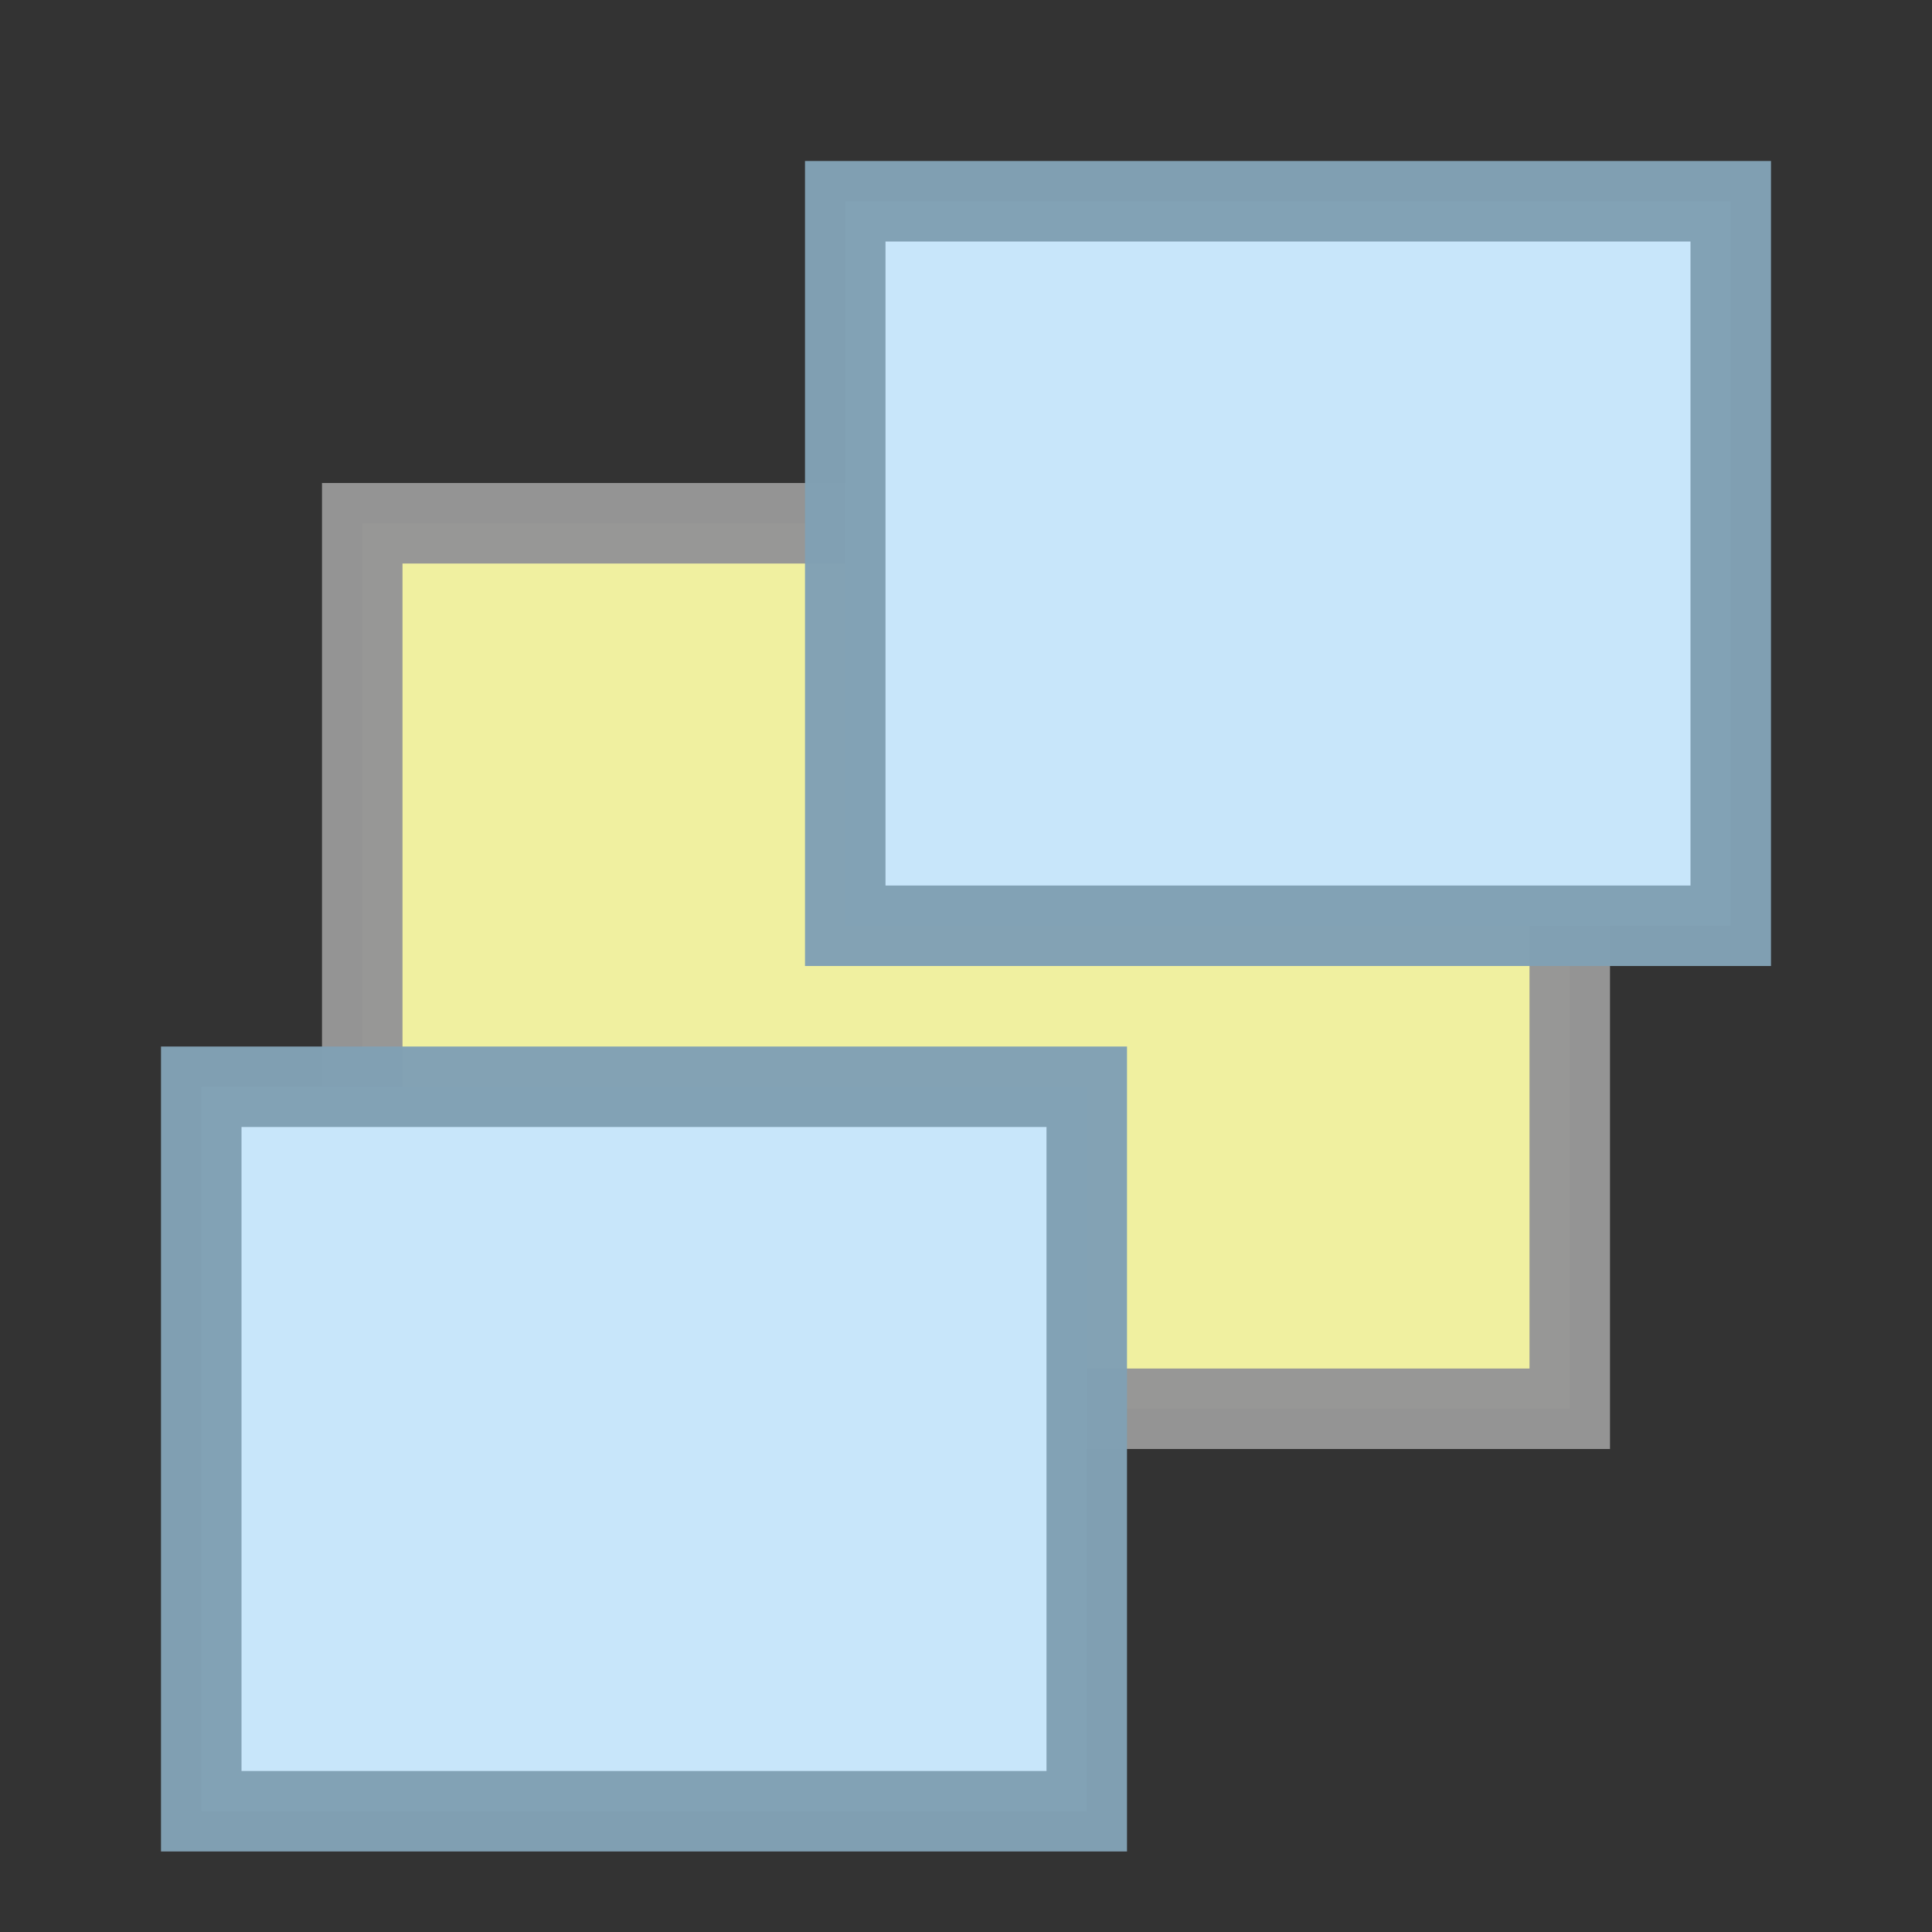
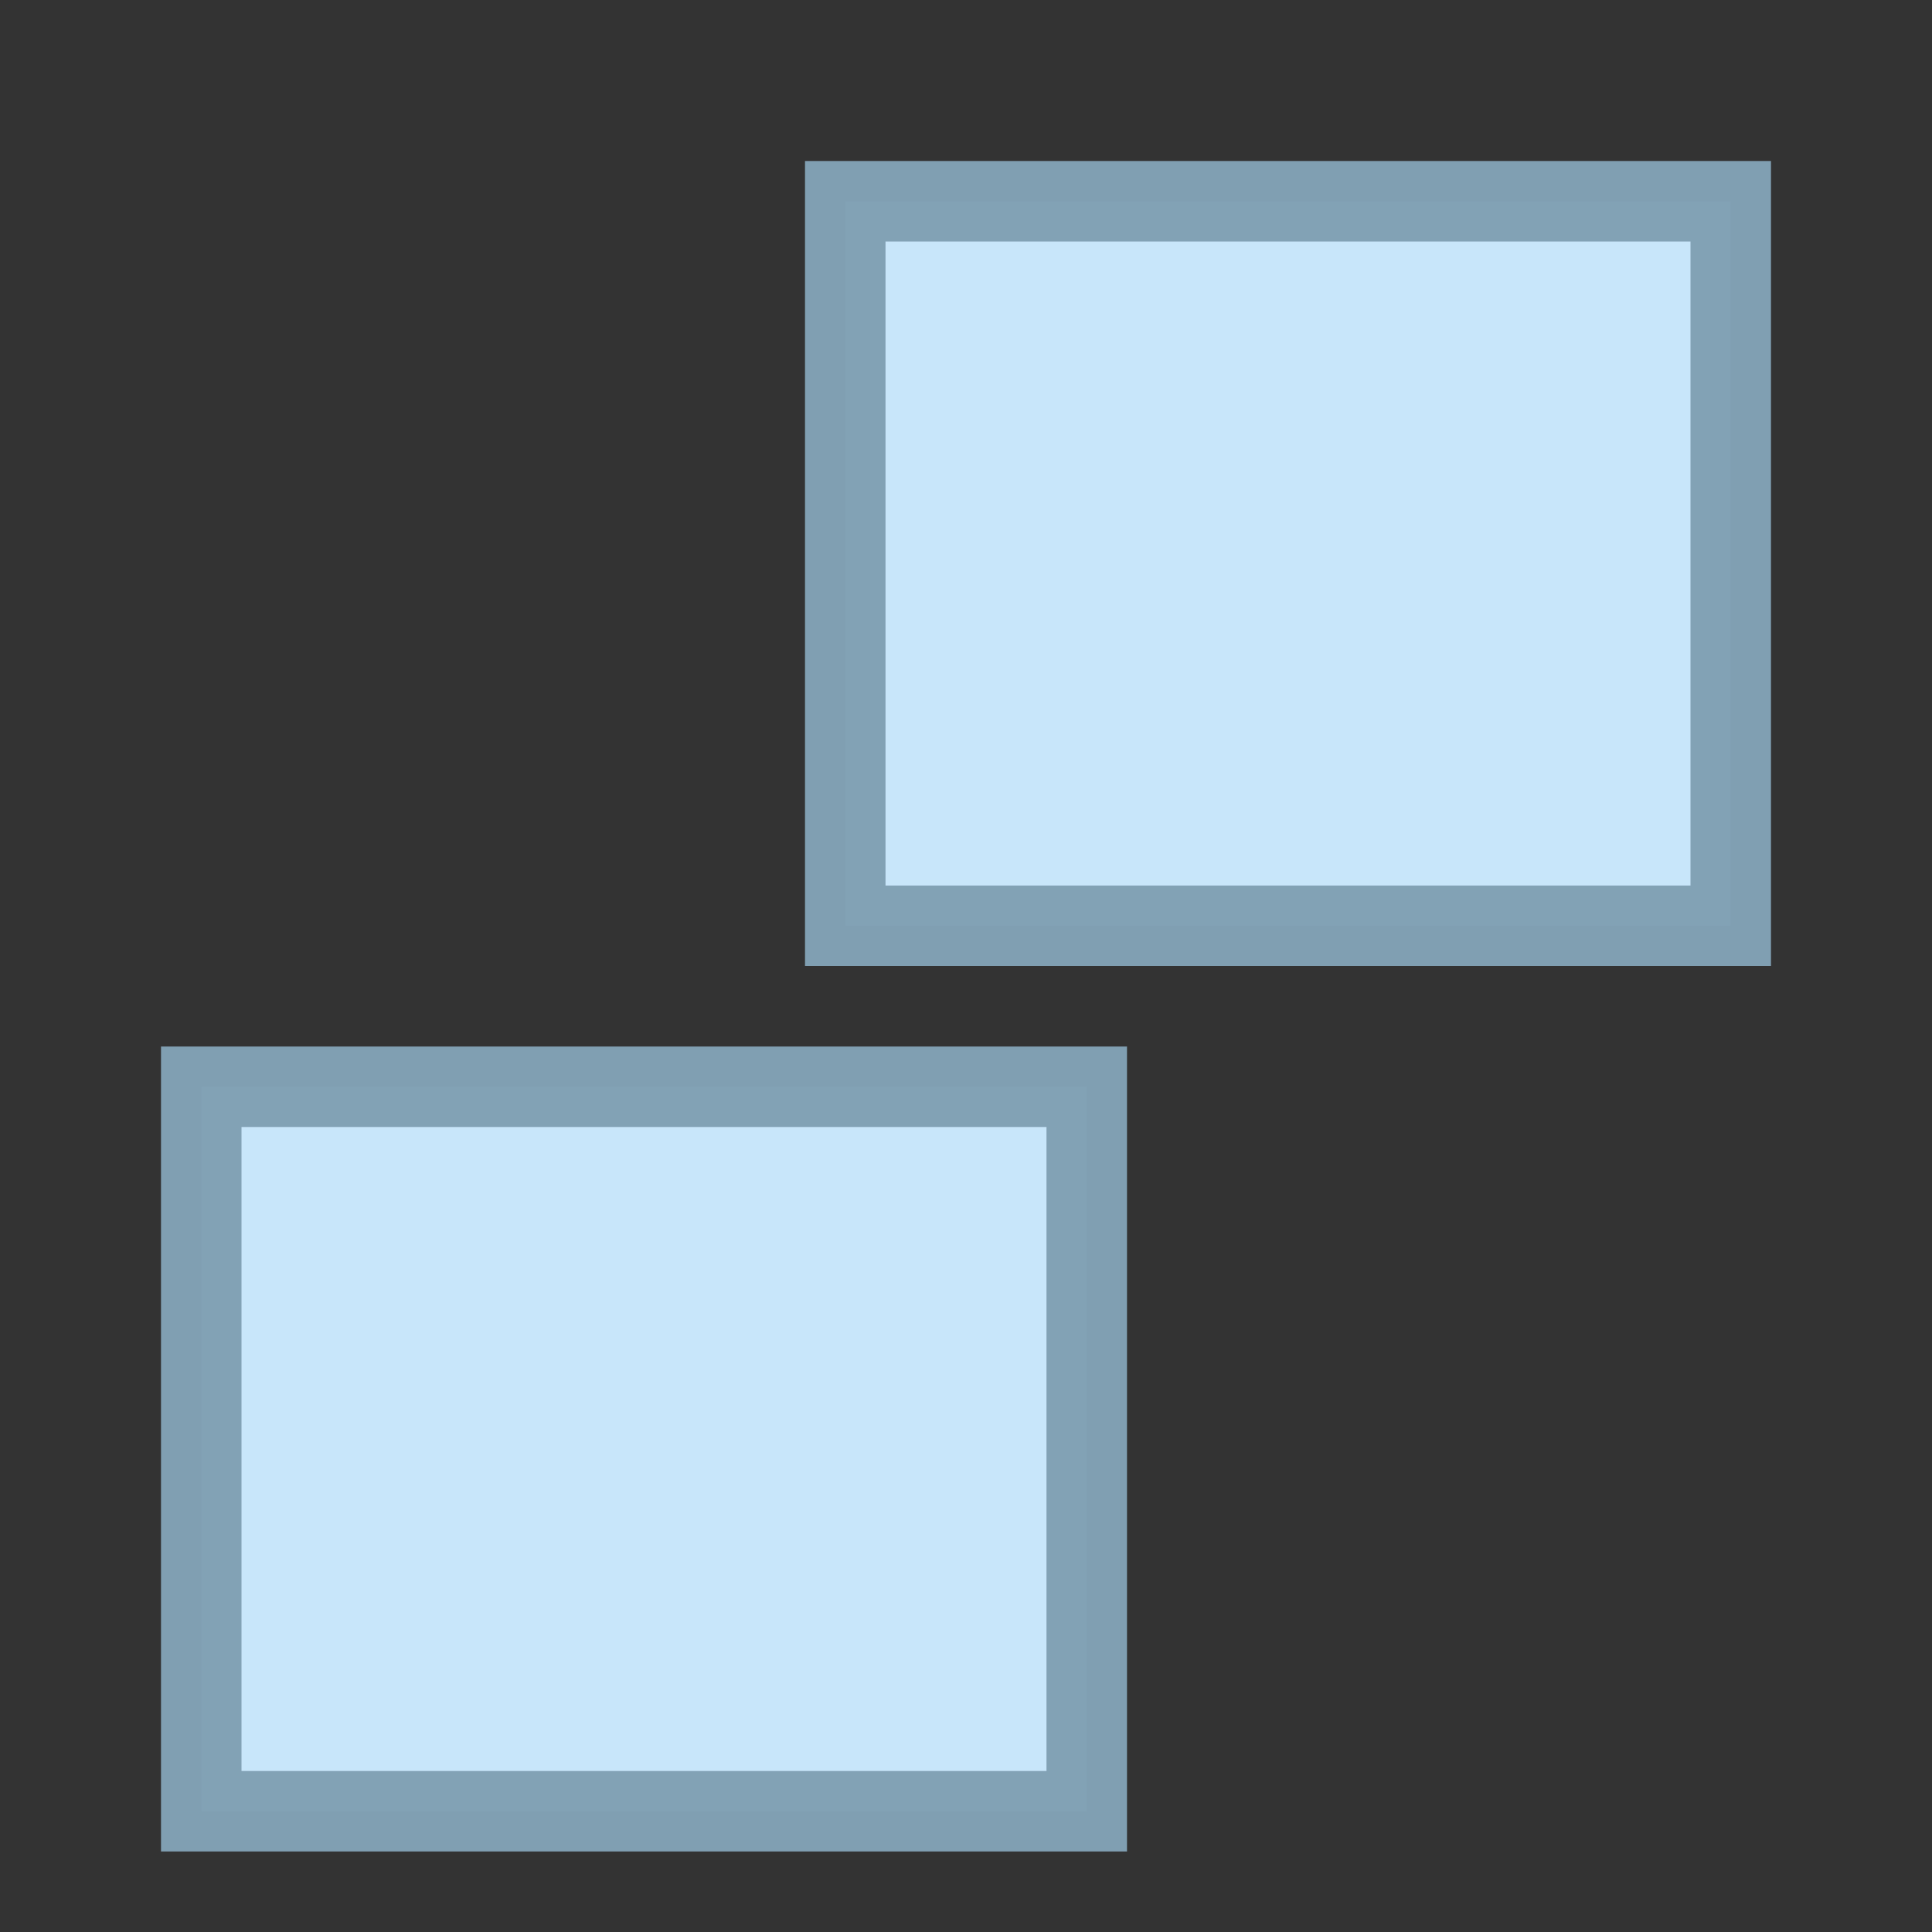
<svg xmlns="http://www.w3.org/2000/svg" height="24" width="24">
  <rect width="100%" height="100%" fill="#333333" stroke="none" />
  <g stroke-linecap="round" stroke-opacity=".984" transform="translate(0 -8)">
-     <path d="m4.5 14.5h15v11h-15z" fill="#f0f0a0" stroke="#959595" />
    <g fill="#c8e6fa" stroke="#81a0b4">
      <path d="m2.5 21.5h11v9h-11z" />
      <path d="m10.5 10.5h11v9h-11z" />
    </g>
  </g>
</svg>